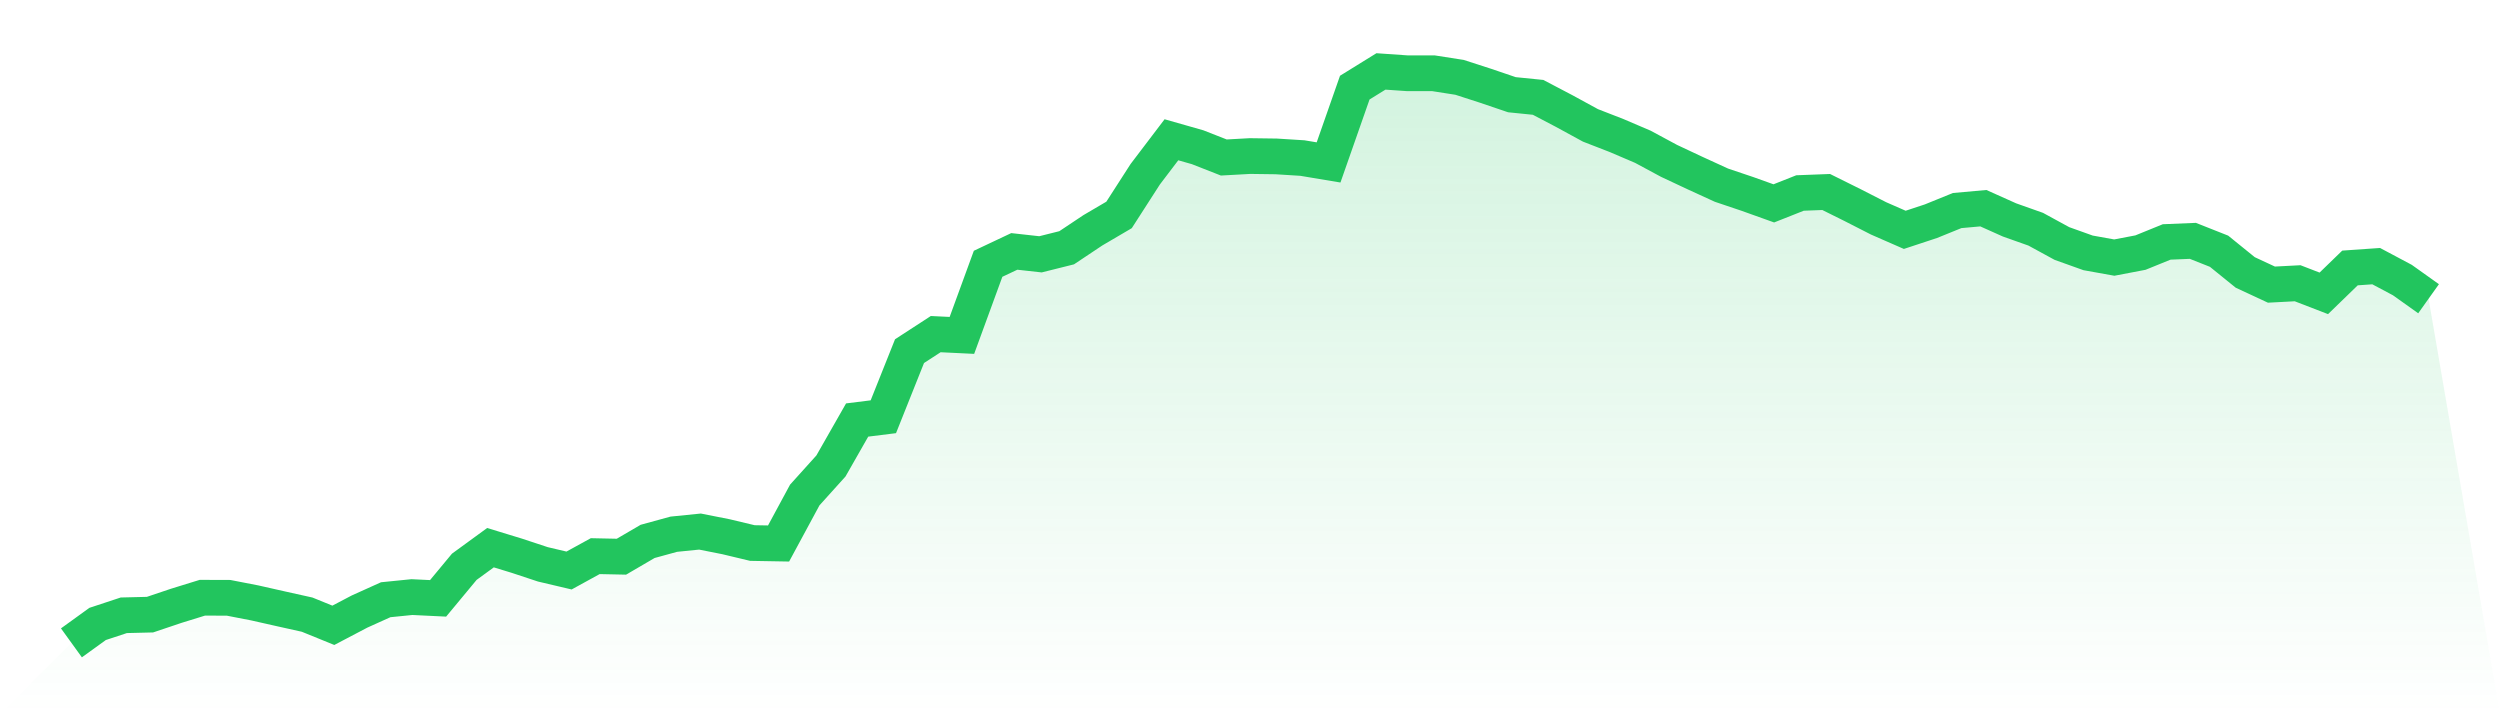
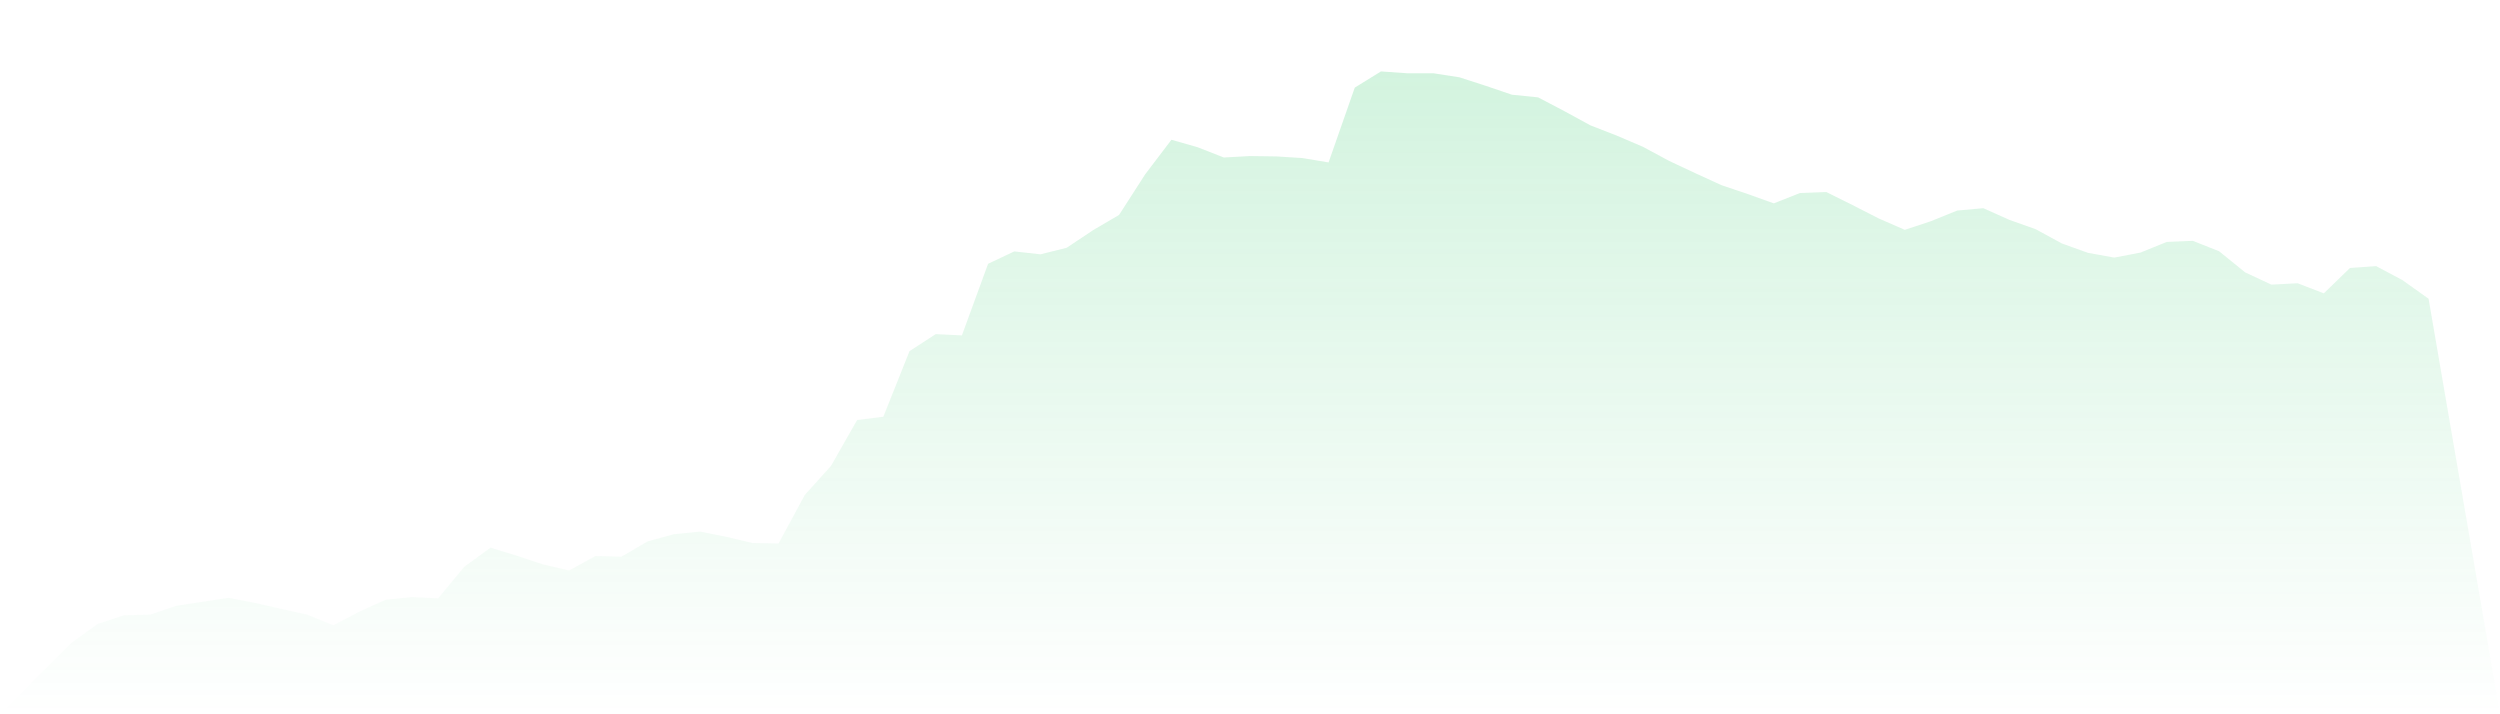
<svg xmlns="http://www.w3.org/2000/svg" viewBox="0 0 140 40">
  <defs>
    <linearGradient id="gradient" x1="0" x2="0" y1="0" y2="1">
      <stop offset="0%" stop-color="#22c55e" stop-opacity="0.2" />
      <stop offset="100%" stop-color="#22c55e" stop-opacity="0" />
    </linearGradient>
  </defs>
-   <path d="M4,36 L4,36 L5.467,34.94 L6.933,34.456 L8.4,34.42 L9.867,33.926 L11.333,33.473 L12.8,33.478 L14.267,33.763 L15.733,34.094 L17.2,34.42 L18.667,35.017 L20.133,34.247 L21.6,33.585 L23.067,33.437 L24.533,33.508 L26,31.74 L27.467,30.67 L28.933,31.118 L30.4,31.603 L31.867,31.949 L33.333,31.144 L34.8,31.175 L36.267,30.318 L37.733,29.916 L39.2,29.768 L40.667,30.059 L42.133,30.41 L43.6,30.436 L45.067,27.72 L46.533,26.094 L48,23.521 L49.467,23.338 L50.933,19.664 L52.4,18.711 L53.867,18.782 L55.333,14.772 L56.8,14.079 L58.267,14.242 L59.733,13.875 L61.2,12.897 L62.667,12.036 L64.133,9.758 L65.6,7.827 L67.067,8.245 L68.533,8.82 L70,8.739 L71.467,8.759 L72.933,8.851 L74.4,9.096 L75.867,4.907 L77.333,4 L78.8,4.102 L80.267,4.102 L81.733,4.331 L83.2,4.805 L84.667,5.304 L86.133,5.452 L87.6,6.222 L89.067,7.022 L90.533,7.592 L92,8.219 L93.467,9.009 L94.933,9.697 L96.4,10.369 L97.867,10.864 L99.333,11.389 L100.8,10.808 L102.267,10.752 L103.733,11.48 L105.2,12.229 L106.667,12.871 L108.133,12.387 L109.6,11.791 L111.067,11.659 L112.533,12.316 L114,12.836 L115.467,13.636 L116.933,14.161 L118.4,14.425 L119.867,14.145 L121.333,13.549 L122.8,13.488 L124.267,14.069 L125.733,15.256 L127.2,15.939 L128.667,15.862 L130.133,16.428 L131.6,15.006 L133.067,14.904 L134.533,15.684 L136,16.729 L140,40 L0,40 z" fill="url(#gradient)" />
-   <path d="M4,36 L4,36 L5.467,34.94 L6.933,34.456 L8.4,34.42 L9.867,33.926 L11.333,33.473 L12.8,33.478 L14.267,33.763 L15.733,34.094 L17.2,34.42 L18.667,35.017 L20.133,34.247 L21.6,33.585 L23.067,33.437 L24.533,33.508 L26,31.74 L27.467,30.67 L28.933,31.118 L30.4,31.603 L31.867,31.949 L33.333,31.144 L34.8,31.175 L36.267,30.318 L37.733,29.916 L39.2,29.768 L40.667,30.059 L42.133,30.41 L43.6,30.436 L45.067,27.72 L46.533,26.094 L48,23.521 L49.467,23.338 L50.933,19.664 L52.4,18.711 L53.867,18.782 L55.333,14.772 L56.8,14.079 L58.267,14.242 L59.733,13.875 L61.2,12.897 L62.667,12.036 L64.133,9.758 L65.6,7.827 L67.067,8.245 L68.533,8.82 L70,8.739 L71.467,8.759 L72.933,8.851 L74.4,9.096 L75.867,4.907 L77.333,4 L78.8,4.102 L80.267,4.102 L81.733,4.331 L83.2,4.805 L84.667,5.304 L86.133,5.452 L87.6,6.222 L89.067,7.022 L90.533,7.592 L92,8.219 L93.467,9.009 L94.933,9.697 L96.4,10.369 L97.867,10.864 L99.333,11.389 L100.8,10.808 L102.267,10.752 L103.733,11.48 L105.2,12.229 L106.667,12.871 L108.133,12.387 L109.6,11.791 L111.067,11.659 L112.533,12.316 L114,12.836 L115.467,13.636 L116.933,14.161 L118.4,14.425 L119.867,14.145 L121.333,13.549 L122.8,13.488 L124.267,14.069 L125.733,15.256 L127.2,15.939 L128.667,15.862 L130.133,16.428 L131.6,15.006 L133.067,14.904 L134.533,15.684 L136,16.729" fill="none" stroke="#22c55e" stroke-width="2" />
+   <path d="M4,36 L4,36 L5.467,34.94 L6.933,34.456 L8.4,34.42 L9.867,33.926 L12.8,33.478 L14.267,33.763 L15.733,34.094 L17.2,34.42 L18.667,35.017 L20.133,34.247 L21.6,33.585 L23.067,33.437 L24.533,33.508 L26,31.74 L27.467,30.67 L28.933,31.118 L30.4,31.603 L31.867,31.949 L33.333,31.144 L34.8,31.175 L36.267,30.318 L37.733,29.916 L39.2,29.768 L40.667,30.059 L42.133,30.41 L43.6,30.436 L45.067,27.72 L46.533,26.094 L48,23.521 L49.467,23.338 L50.933,19.664 L52.4,18.711 L53.867,18.782 L55.333,14.772 L56.8,14.079 L58.267,14.242 L59.733,13.875 L61.2,12.897 L62.667,12.036 L64.133,9.758 L65.6,7.827 L67.067,8.245 L68.533,8.82 L70,8.739 L71.467,8.759 L72.933,8.851 L74.4,9.096 L75.867,4.907 L77.333,4 L78.8,4.102 L80.267,4.102 L81.733,4.331 L83.2,4.805 L84.667,5.304 L86.133,5.452 L87.6,6.222 L89.067,7.022 L90.533,7.592 L92,8.219 L93.467,9.009 L94.933,9.697 L96.4,10.369 L97.867,10.864 L99.333,11.389 L100.8,10.808 L102.267,10.752 L103.733,11.48 L105.2,12.229 L106.667,12.871 L108.133,12.387 L109.6,11.791 L111.067,11.659 L112.533,12.316 L114,12.836 L115.467,13.636 L116.933,14.161 L118.4,14.425 L119.867,14.145 L121.333,13.549 L122.8,13.488 L124.267,14.069 L125.733,15.256 L127.2,15.939 L128.667,15.862 L130.133,16.428 L131.6,15.006 L133.067,14.904 L134.533,15.684 L136,16.729 L140,40 L0,40 z" fill="url(#gradient)" />
</svg>